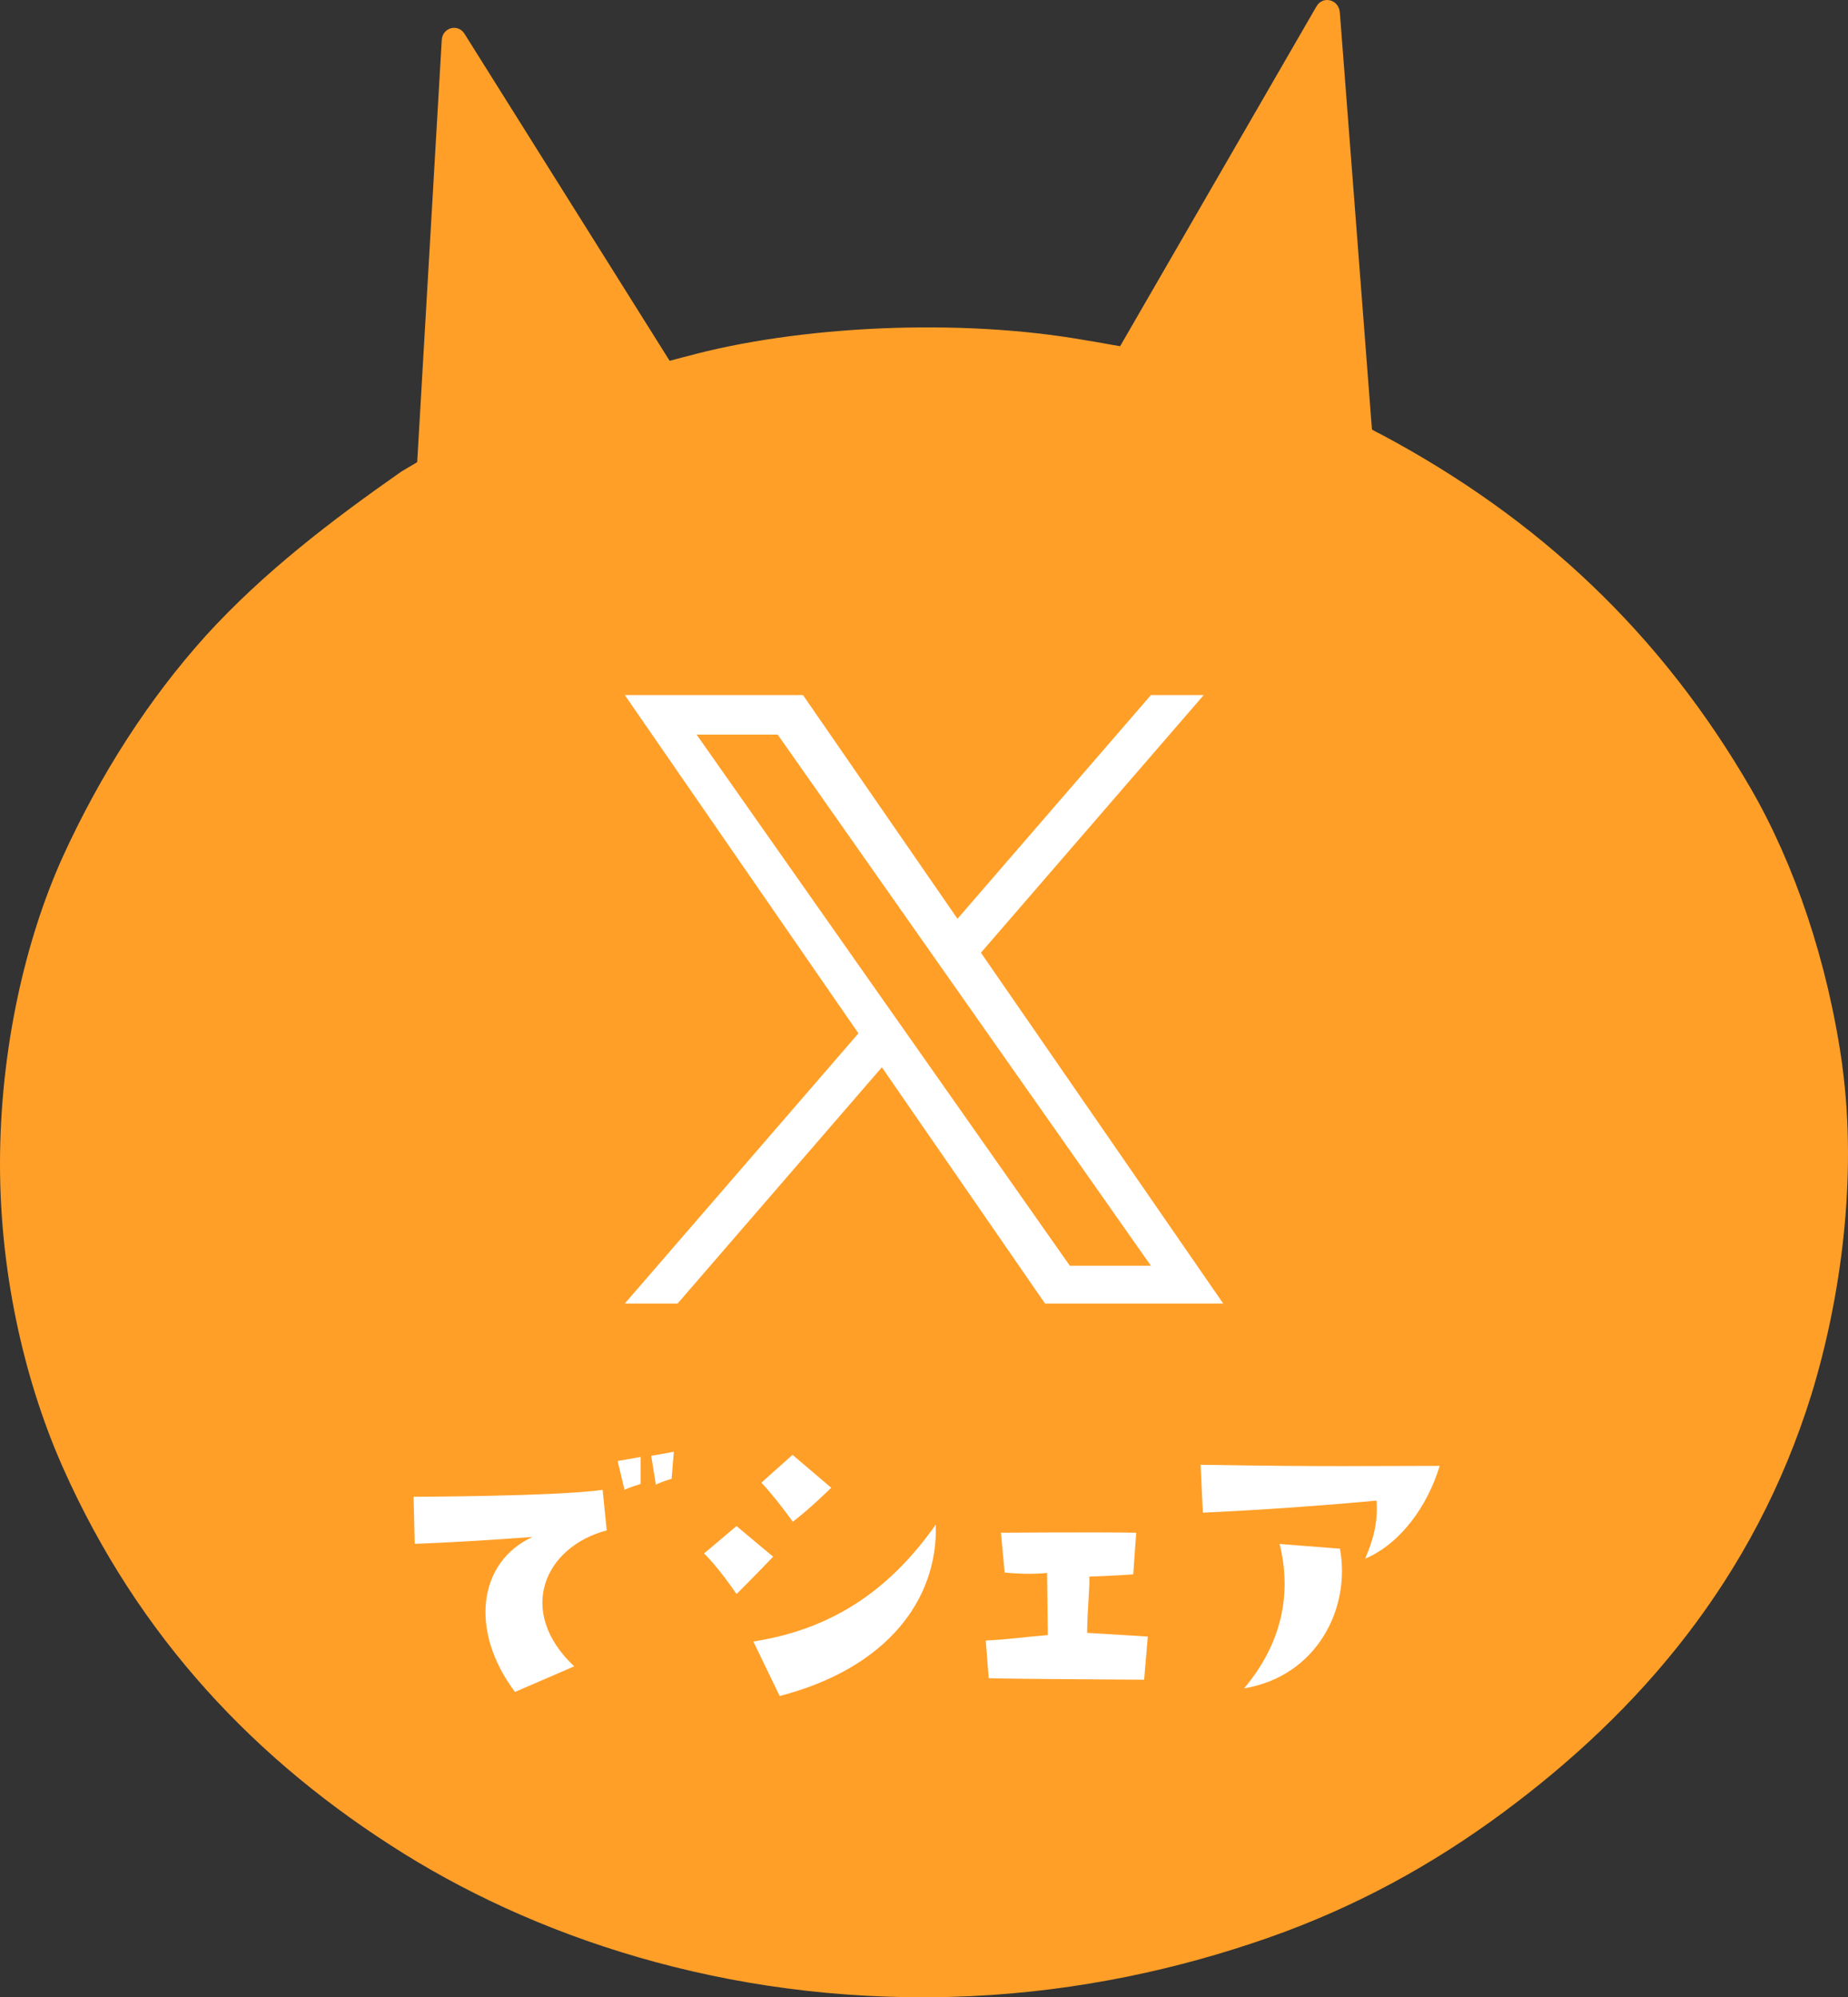
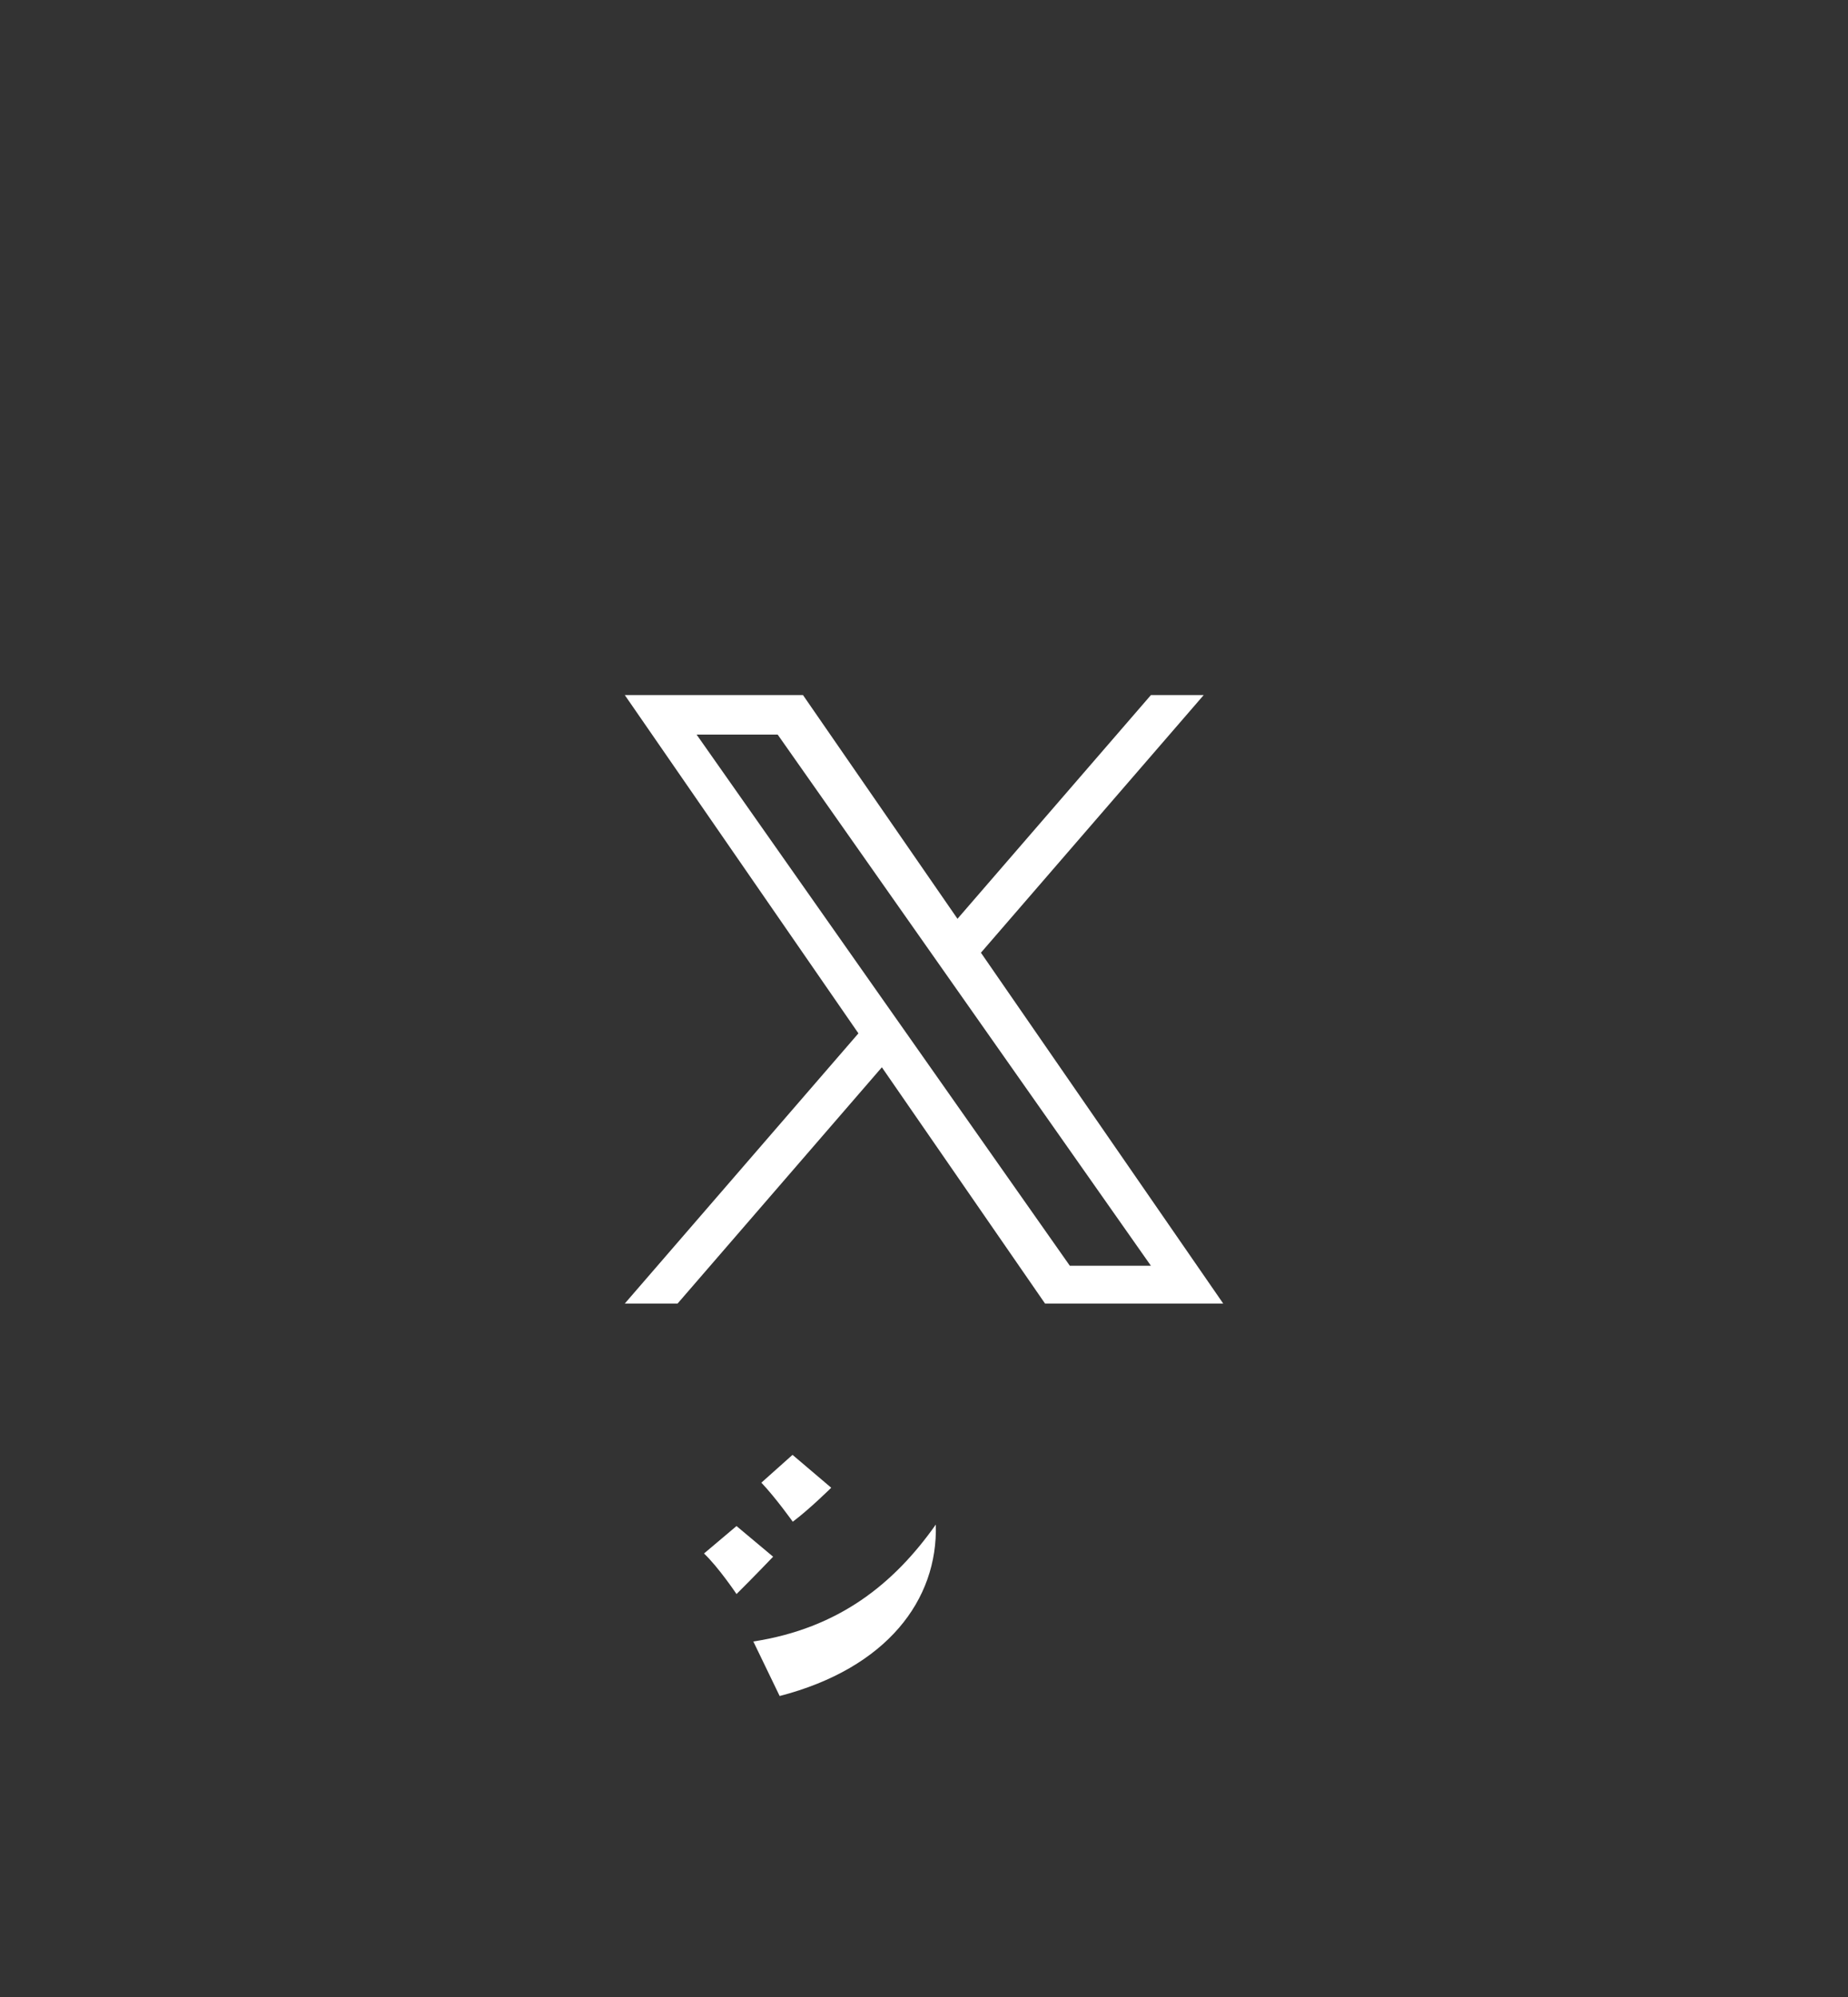
<svg xmlns="http://www.w3.org/2000/svg" width="210" height="227" viewBox="0 0 210 227" fill="none">
  <rect x="0" y="0" width="210" height="227" fill="#333333" stroke="none" />
-   <path fill-rule="evenodd" clip-rule="evenodd" d="M209.354 121.088C207.694 109.231 203.91 98.235 198.996 89.69C188.771 72.004 174.894 58.955 157.032 49.416C156.634 49.218 156.236 49.019 155.904 48.82L152.252 1.393C152.119 -0.065 150.326 -0.528 149.596 0.73L127.286 39.348C126.024 39.149 124.763 38.884 123.435 38.685C108.96 36.102 90.634 37.029 77.885 40.54C77.288 40.673 76.69 40.871 76.093 41.004L52.787 3.844C52.056 2.651 50.264 3.115 50.197 4.572L47.408 52.53C46.28 53.192 45.616 53.589 45.616 53.589C37.581 59.22 29.946 65.049 23.372 72.269C16.932 79.423 11.421 87.968 7.105 97.44C2.922 106.714 -2.08357e-05 119.167 -2.31289e-05 132.282C-2.54221e-05 145.397 3.054 157.652 7.237 166.992C15.736 186.002 29.016 200.178 45.948 210.71C62.149 220.778 84.525 228.064 110.354 226.872C122.771 226.276 134.058 223.759 144.085 220.248C154.111 216.738 162.809 211.902 170.71 206.073C186.314 194.547 199.328 179.445 205.835 158.513C209.155 147.716 211.081 133.938 209.354 121.154L209.354 121.088Z" fill="#FF9F28" />
  <path d="M111.469 108.28L136.783 79H130.785L108.805 104.424L91.249 79H71.001L97.548 117.446L71.001 148.151H77L100.212 121.302L118.752 148.151H139L111.469 108.28H111.47H111.469ZM103.253 117.784L100.563 113.956L79.161 83.493H88.375L105.647 108.077L108.337 111.906L130.787 143.861H121.574L103.253 117.785V117.783L103.253 117.784Z" fill="white" />
-   <path d="M47.126 175.48L47 170.114C47 170.114 63.367 170.072 68.48 169.327L68.944 173.935C61.877 175.803 58.604 183.123 65.249 189.388L58.52 192.296C53.28 185.314 54.361 177.503 60.515 174.679C60.515 174.679 53.743 175.213 47.141 175.466L47.126 175.48ZM70.18 166.054L72.793 165.59V168.667C72.793 168.667 71.712 168.962 70.967 169.327L70.18 166.04V166.054ZM74.535 168.751L74.001 165.464L76.572 165L76.319 168.077C76.319 168.077 75.238 168.372 74.535 168.737V168.751Z" fill="white" />
  <path d="M80.001 176.562L83.695 173.443L87.854 176.927C87.854 176.927 85.479 179.414 83.695 181.17C83.695 181.17 81.658 178.135 80.001 176.562ZM106.342 173.274C106.594 181.83 100.778 189.599 88.598 192.76L85.606 186.564C95.328 185.061 101.593 180.004 106.342 173.274ZM90.059 165.351L94.457 169.088C94.457 169.088 91.97 171.546 90.087 172.951C90.087 172.951 88.135 170.212 86.519 168.512L90.059 165.351Z" fill="white" />
-   <path d="M112.045 186.452C114.7 186.326 116.161 186.073 119.069 185.834L118.985 178.768C118.985 178.768 117.116 179.021 114.166 178.726L113.745 174.202C113.745 174.202 124.548 174.118 129.114 174.202L128.777 178.936C128.777 178.936 126.318 179.105 123.789 179.189C123.831 180.805 123.579 182.477 123.536 185.581C123.536 185.581 126.444 185.75 130.434 186.003L130.013 190.906C130.013 190.906 114.602 190.821 112.354 190.737L112.017 186.452H112.045Z" fill="white" />
-   <path d="M136.686 171.911L136.434 166.475C151.395 166.727 155.287 166.601 163.604 166.601C162.227 171.125 159.206 175.41 155.132 177.152C155.919 175.283 156.621 173.246 156.425 170.549C156.425 170.549 147.532 171.42 136.686 171.925V171.911ZM141.379 191.888C145.664 186.775 146.816 181.169 145.411 175.48L152.266 176.014C153.517 182.785 149.653 190.512 141.379 191.888Z" fill="white" />
</svg>